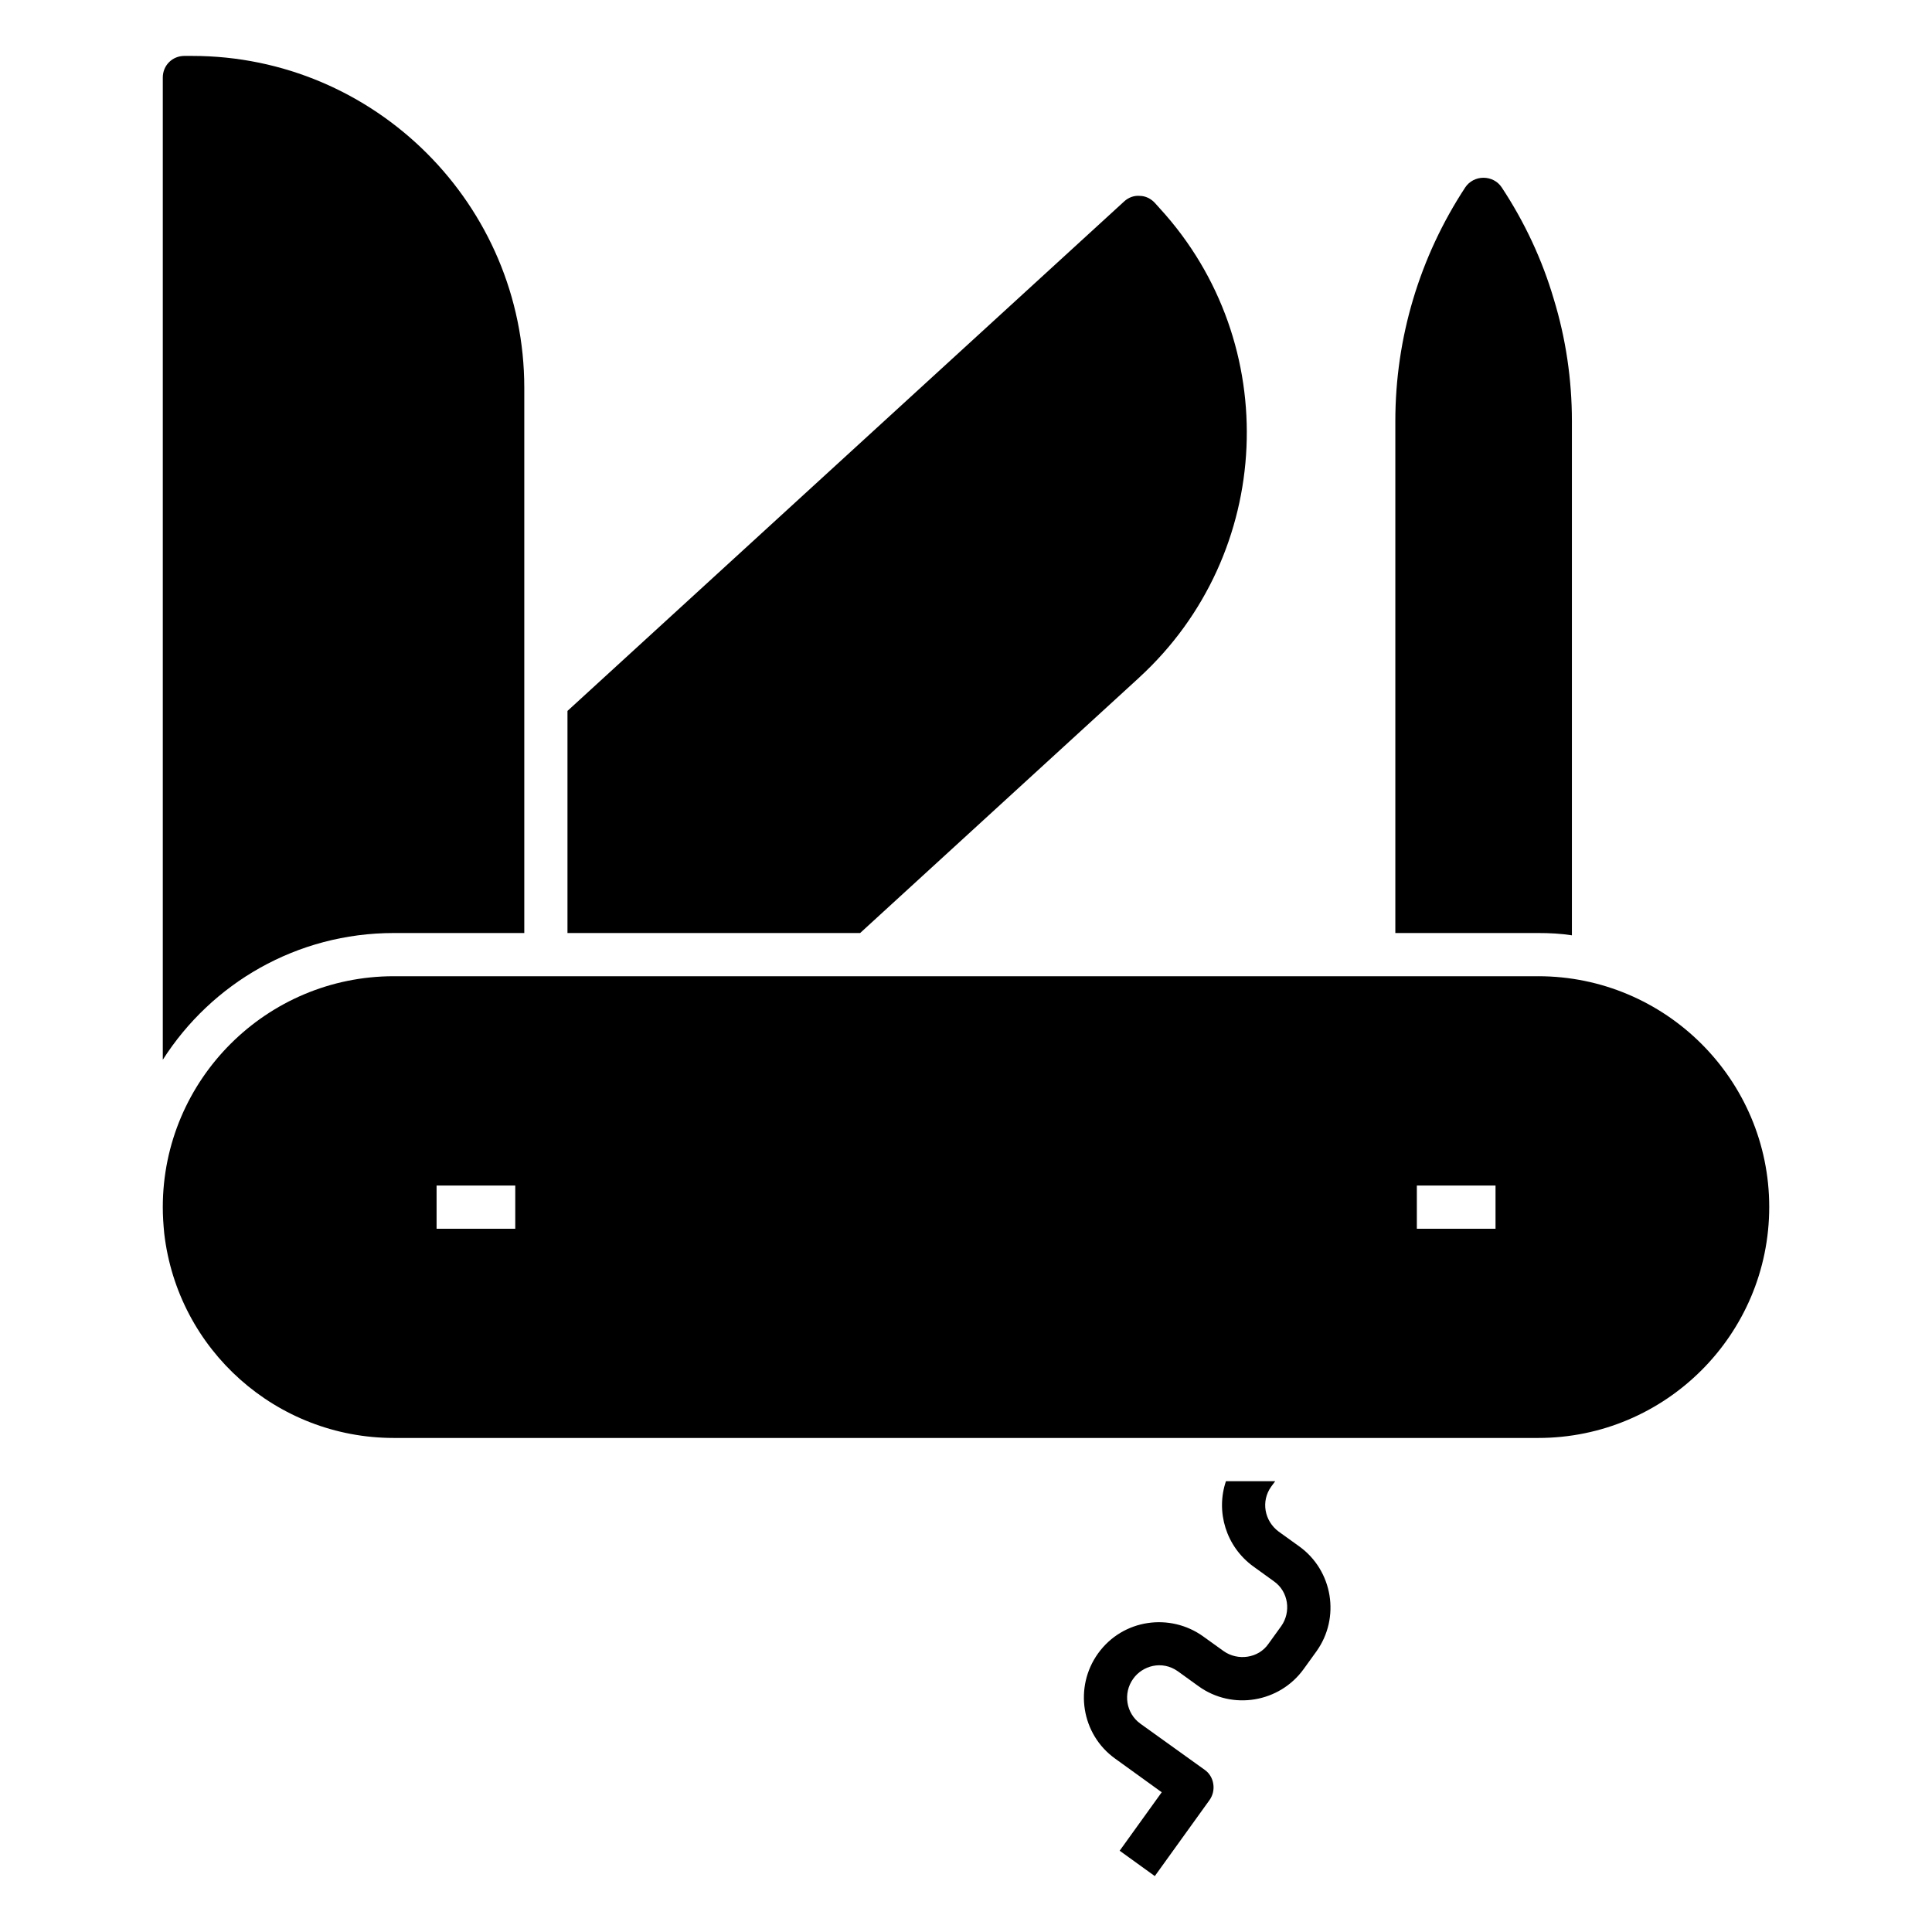
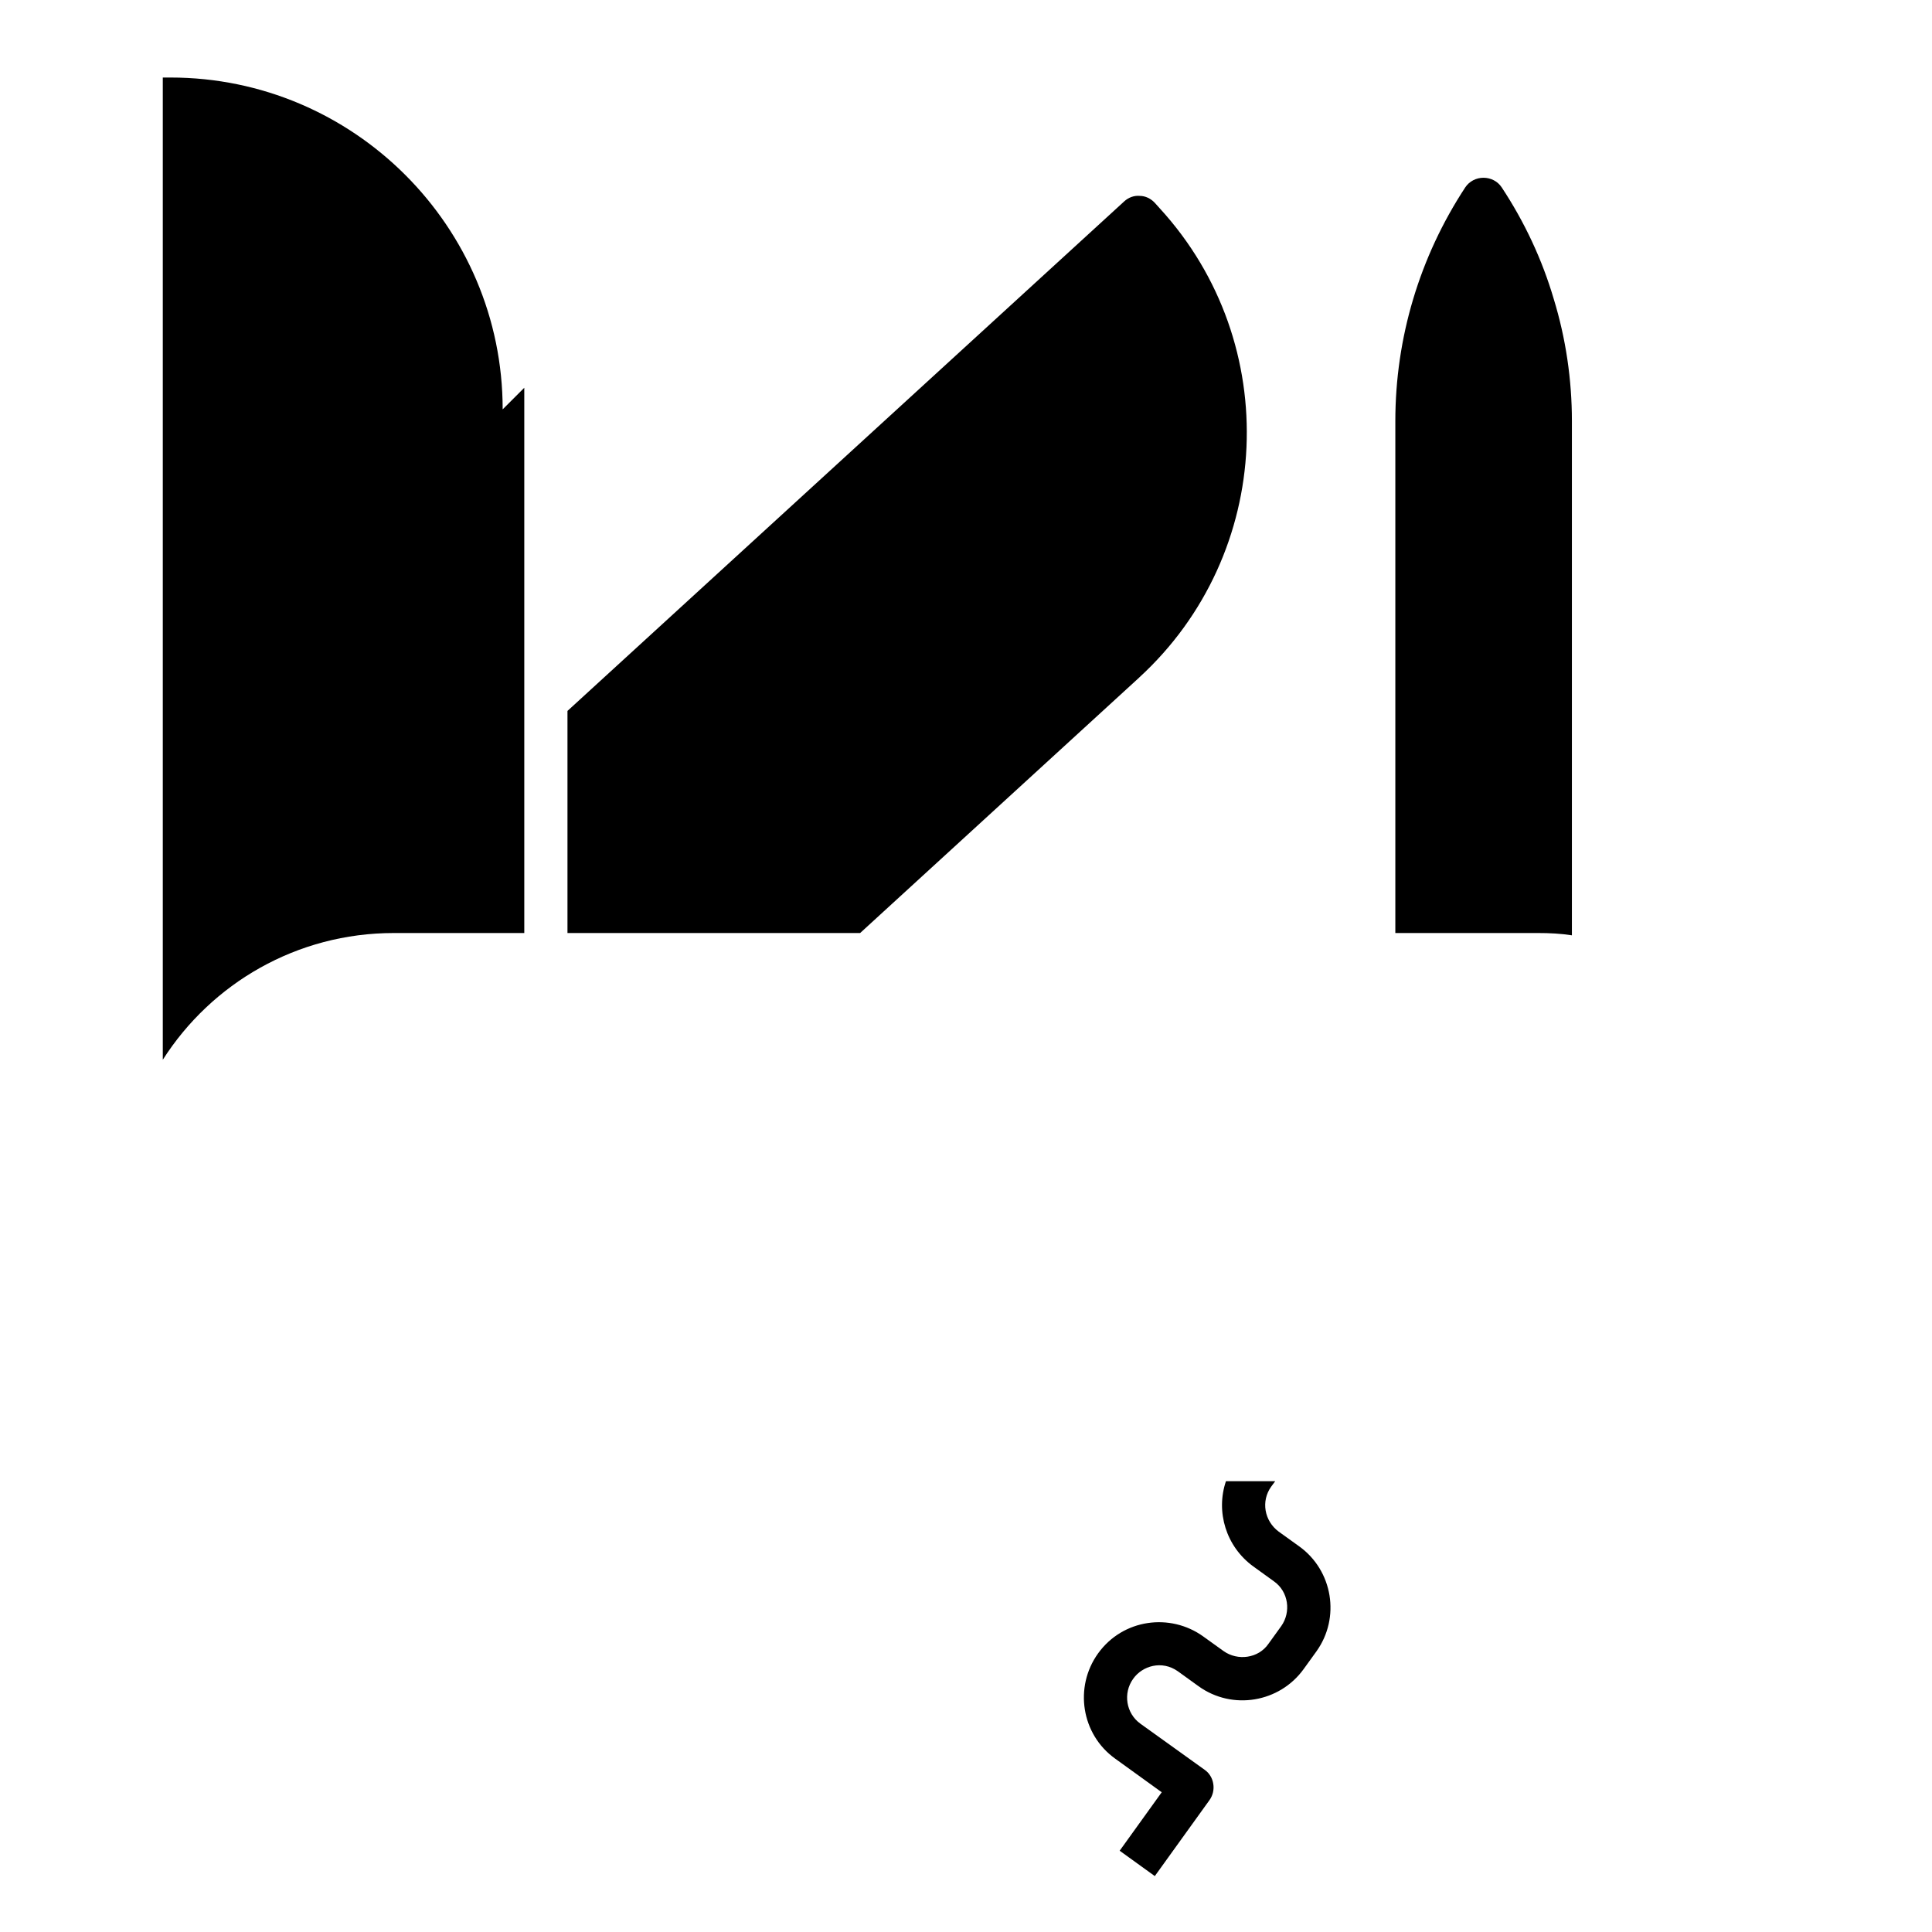
<svg xmlns="http://www.w3.org/2000/svg" fill="#000000" width="800px" height="800px" version="1.1" viewBox="144 144 512 512">
  <g>
-     <path d="m282.94 246.76v144.5h-34.578c-25.727 0-48.32 13.359-61.219 33.586v-260.3c0-3.207 2.519-5.727 5.727-5.727h2.062c48.469 0.004 88.008 39.469 88.008 87.941z" />
+     <path d="m282.94 246.76v144.5h-34.578c-25.727 0-48.32 13.359-61.219 33.586v-260.3h2.062c48.469 0.004 88.008 39.469 88.008 87.941z" />
    <path d="m445.91 323.55-73.969 67.711-77.555-0.004v-58.855l147.55-135.04c1.066-0.992 2.594-1.602 4.121-1.449 1.449 0 2.902 0.688 3.969 1.832l1.375 1.527c32.746 35.801 30.227 91.523-5.496 124.27z" />
-     <path d="m551.64 402.71h-303.28c-33.738 0-61.219 27.402-61.219 61.219 0 2.289 0.152 4.582 0.383 6.945 3.586 30.914 29.77 54.199 60.84 54.199h303.28c33.738 0 61.219-27.406 61.219-61.219 0-33.738-27.48-61.145-61.223-61.145zm-271.09 66.918h-20.852v-11.449h20.852zm259.78 0h-20.852v-11.449h20.852z" />
    <path d="m560.57 255.61v136.26c-2.902-0.457-5.879-0.609-8.93-0.609h-37.863v-135.65c0-22.062 6.414-43.512 18.551-61.984 1.07-1.602 2.902-2.519 4.809-2.519 1.91 0 3.742 0.914 4.809 2.519 6.106 9.234 10.762 19.234 13.816 29.617 3.203 10.461 4.809 21.375 4.809 32.367z" />
    <path d="m492.86 581.64-3.359 4.656c-6.394 8.891-18.898 11.027-27.863 4.578l-5.496-3.969c-4.207-2.981-9.391-1.465-11.832 1.984-2.75 3.816-1.91 9.16 1.91 11.91l17.023 12.215c1.223 0.84 2.062 2.215 2.289 3.742 0.23 1.449-0.078 2.977-0.992 4.273l-14.504 20.152-9.312-6.719 11.145-15.496-12.367-8.93c-8.93-6.414-10.914-18.93-4.504-27.863 6.594-9.164 19.129-10.785 27.863-4.504l5.418 3.894c3.691 2.613 9.211 1.98 11.91-1.984l3.359-4.656c2.641-3.727 1.93-9.113-1.91-11.832l-5.496-3.969c-7.25-5.266-10-14.504-7.25-22.594h13.055l-1.07 1.449c-2.746 3.816-1.832 9.082 1.984 11.91l5.418 3.894c8.934 6.406 10.996 18.926 4.582 27.855z" />
  </g>
</svg>